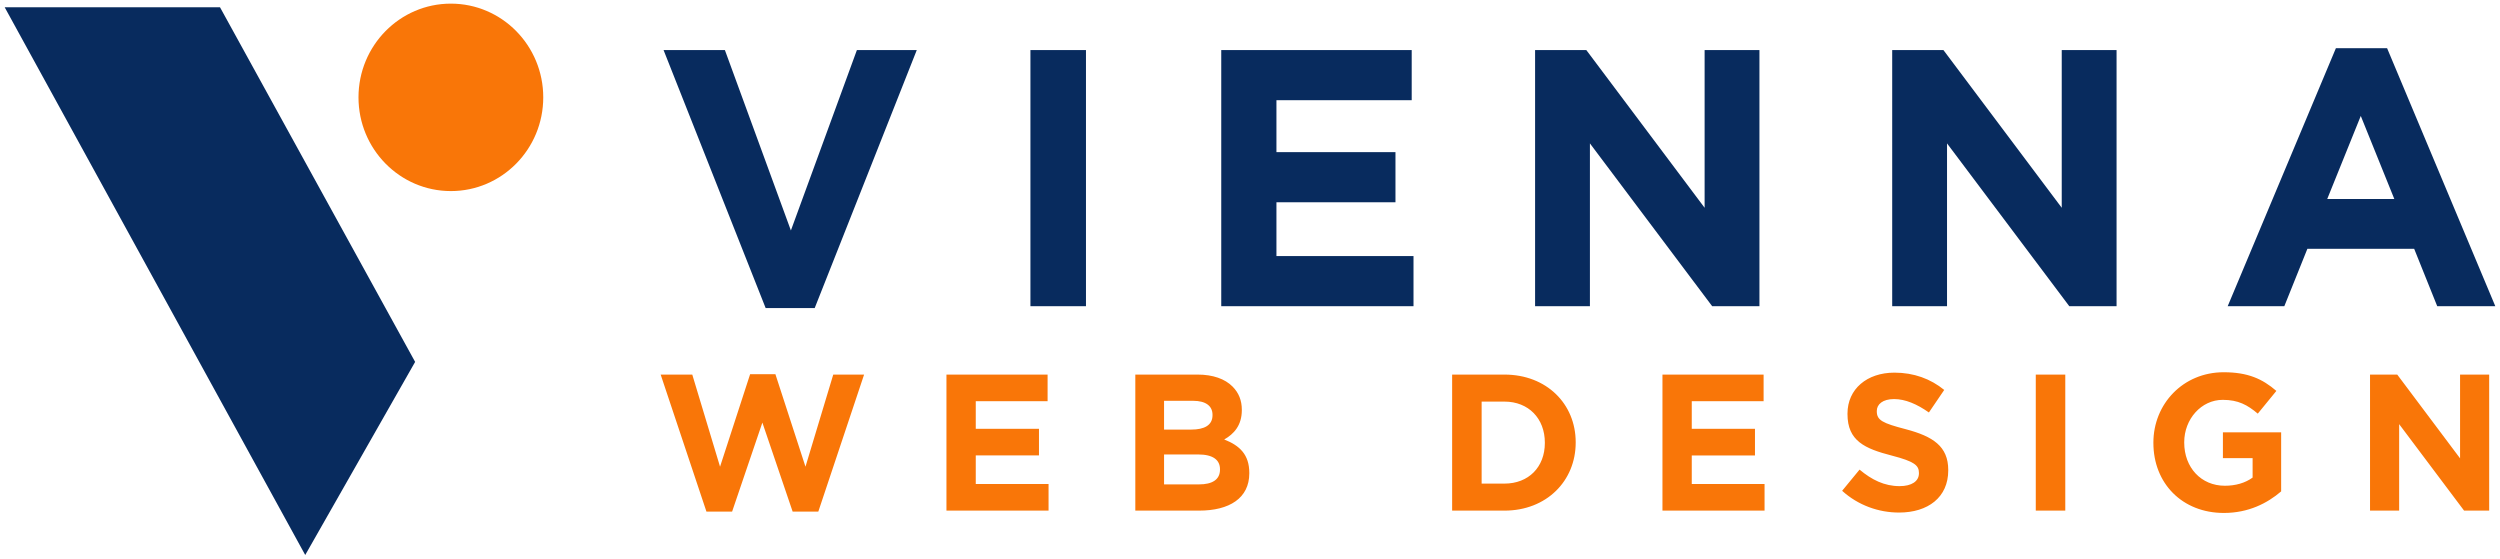
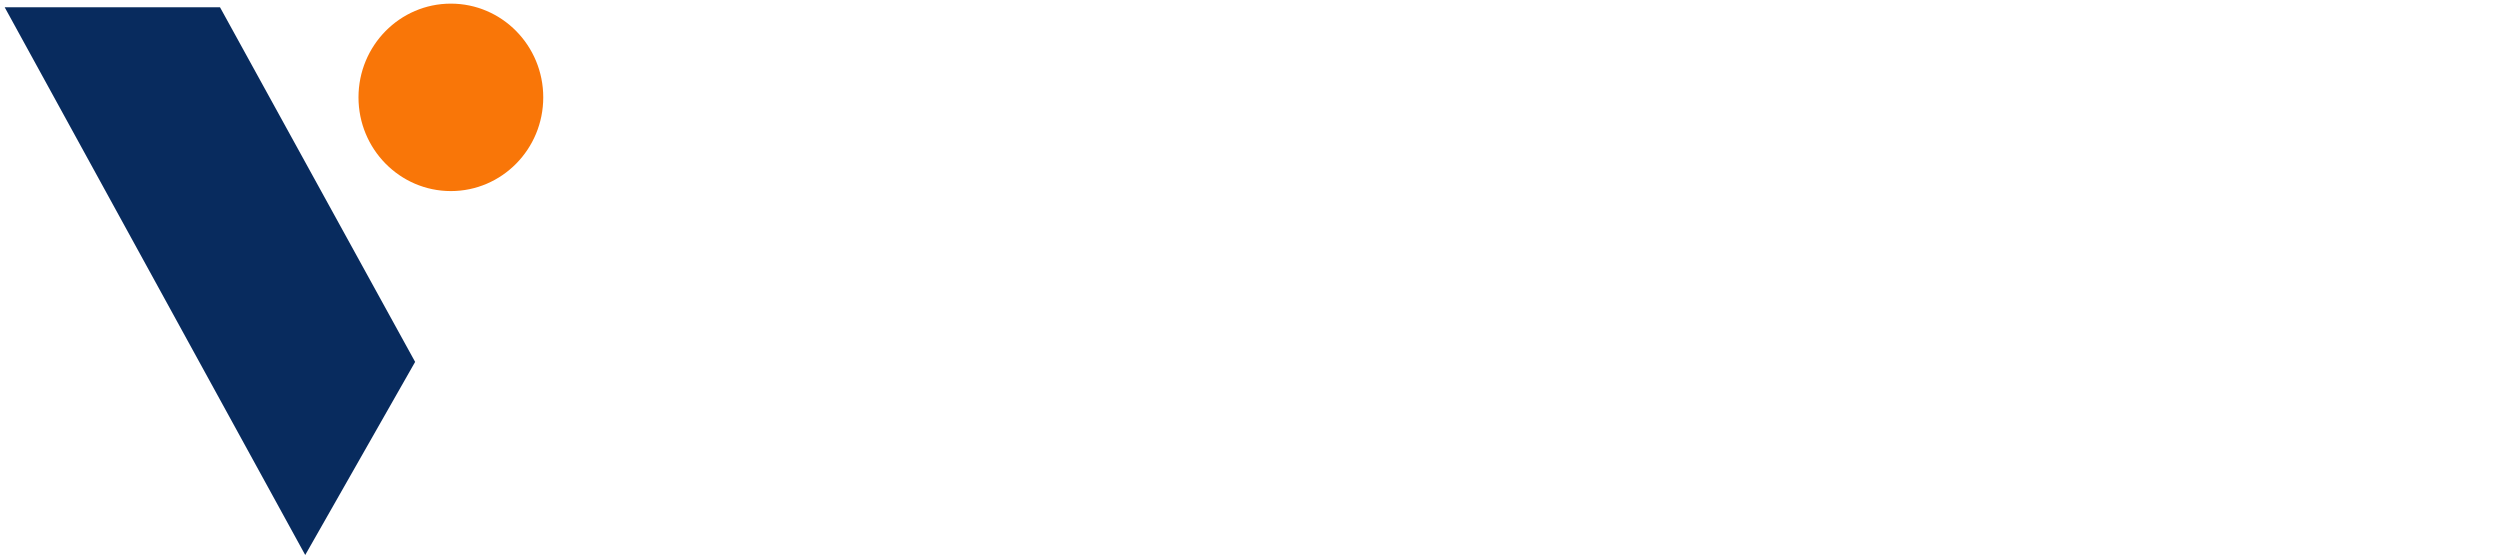
<svg xmlns="http://www.w3.org/2000/svg" width="434" height="97" fill="none">
-   <path fill="#082B5E" d="M115.195 8.69h10.645l11.459 31.32 11.459-31.32h10.394l-17.72 44.788h-8.516L115.195 8.69ZM178.882 8.69h9.643v44.47h-9.643V8.69ZM212.009 8.69h33.063v8.704H221.59v9.02h20.663v8.704H221.59v9.339h23.795v8.703h-33.376V8.69ZM266.491 8.69h8.892l20.538 27.38V8.69h9.518v44.47h-8.203l-21.227-28.27v28.27h-9.518V8.69ZM328.487 8.69h8.891l20.539 27.38V8.69h9.518v44.47h-8.203l-21.228-28.27v28.27h-9.518l.001-44.47ZM405.51 8.373h8.892l18.785 44.788h-10.082l-4.007-9.974h-18.535l-4.007 9.974h-9.831L405.51 8.373Zm10.144 26.173-5.823-14.42-5.824 14.42h11.647Z" />
-   <path fill="#F97608" d="M114.692 65.027h5.487L125 81.02l5.221-16.059h4.389l5.221 16.059 4.822-15.992h5.354l-7.948 23.786h-4.456l-5.254-15.452-5.254 15.452h-4.456l-7.947-23.786ZM164.304 65.027h17.558v4.623h-12.47v4.79h10.974v4.623h-10.974v4.96h12.637v4.622h-17.725V65.027ZM197.091 65.027h10.808c2.66 0 4.755.743 6.086 2.092 1.064 1.08 1.596 2.395 1.596 4.016v.067c0 2.665-1.397 4.15-3.059 5.094 2.693 1.047 4.356 2.631 4.356 5.803v.068c0 4.318-3.459 6.477-8.713 6.477h-11.074V65.027Zm9.711 9.549c2.261 0 3.691-.743 3.691-2.497v-.068c0-1.552-1.197-2.43-3.358-2.43h-5.055v4.994h4.722Zm1.363 9.514c2.261 0 3.625-.81 3.625-2.565v-.068c0-1.585-1.164-2.564-3.79-2.564h-5.919v5.196h6.084ZM252.091 65.027h9.08c7.316 0 12.37 5.095 12.37 11.742v.067c0 6.646-5.054 11.808-12.37 11.808h-9.08V65.027Zm9.079 18.927c4.189 0 7.016-2.867 7.016-7.05v-.068c0-4.183-2.827-7.119-7.016-7.119h-3.958v14.238h3.958v-.001ZM288.603 65.027h17.558v4.623H293.69v4.79h10.974v4.623H293.69v4.96h12.637v4.622h-17.724V65.027ZM319.794 85.203l3.025-3.678c2.096 1.755 4.29 2.868 6.95 2.868 2.094 0 3.358-.843 3.358-2.226v-.068c0-1.316-.797-1.99-4.689-3.002-4.689-1.215-7.715-2.531-7.715-7.22v-.068c0-4.284 3.392-7.118 8.148-7.118 3.392 0 6.284 1.08 8.646 3.003l-2.66 3.913c-2.062-1.45-4.091-2.328-6.053-2.328-1.963 0-2.992.912-2.992 2.058v.068c0 1.552.997 2.058 5.021 3.104 4.722 1.248 7.383 2.968 7.383 7.085v.067c0 4.69-3.526 7.32-8.547 7.32-3.525 0-7.083-1.248-9.875-3.778ZM353.411 65.027h5.122v23.617h-5.122V65.027ZM373.828 76.903v-.067c0-6.714 5.155-12.214 12.204-12.214 4.191 0 6.718 1.147 9.145 3.24l-3.227 3.947c-1.795-1.519-3.392-2.395-6.085-2.395-3.724 0-6.685 3.34-6.685 7.355v.067c0 4.318 2.927 7.49 7.05 7.49 1.862 0 3.525-.473 4.822-1.417v-3.374h-5.155v-4.487h10.11v10.257c-2.395 2.057-5.686 3.744-9.942 3.744-7.249 0-12.237-5.162-12.237-12.146ZM411.437 65.027h4.724l10.907 14.541v-14.54h5.054v23.616h-4.357l-11.272-15.013v15.013h-5.056V65.027Z" />
  <path fill="#082B5E" d="M38.192 1.259H.812l52.175 95.088 19.08-33.521L38.192 1.259Z" />
  <path fill="#F97608" d="M78.271 33.171c8.857 0 16.037-7.284 16.037-16.27S87.128.631 78.27.631 62.234 7.915 62.234 16.9s7.18 16.27 16.037 16.27Z" />
</svg>